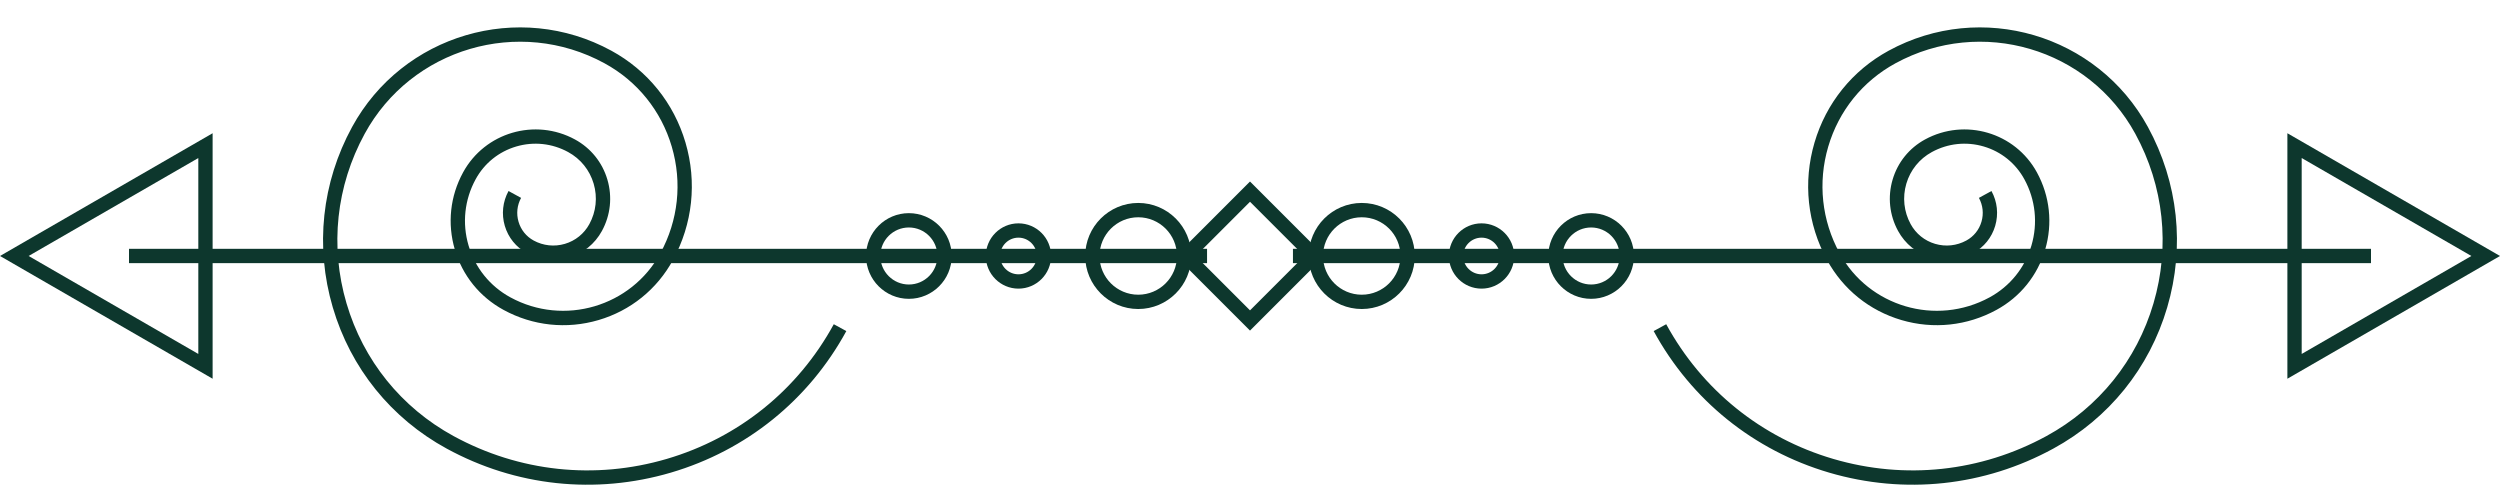
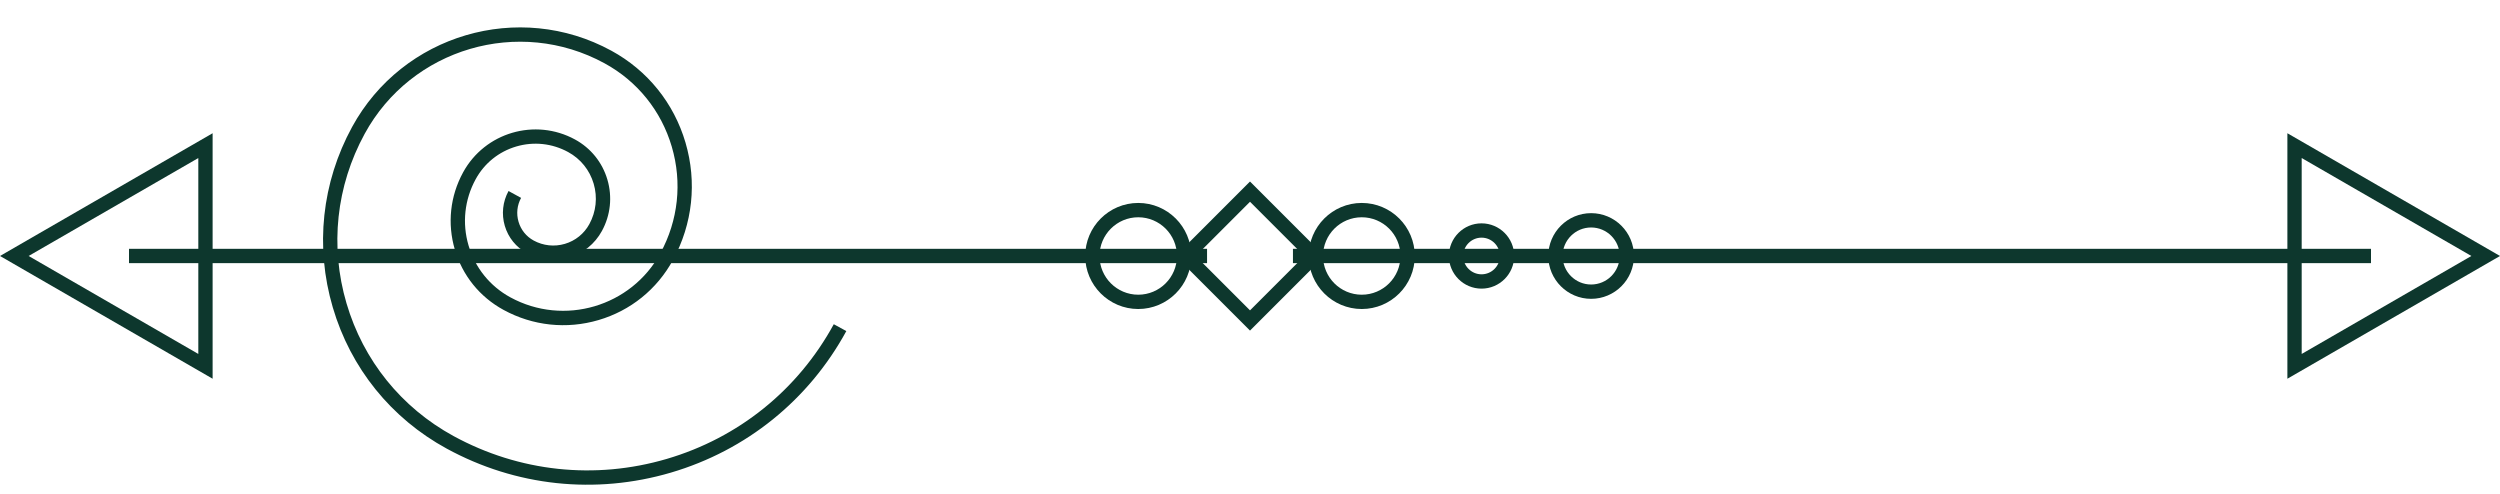
<svg xmlns="http://www.w3.org/2000/svg" fill="#000000" height="97.9" preserveAspectRatio="xMidYMid meet" version="1" viewBox="2.5 199.3 495.0 97.9" width="495" zoomAndPan="magnify">
  <g fill="#0d372d" id="change1_1">
    <path d="M 241.496 248.566 L 241.496 251.402 L 28.043 251.402 L 28.043 248.566 L 241.496 248.566" />
    <path d="M 170.074 264.852 C 162.617 278.527 150.277 288.48 135.332 292.879 C 120.387 297.273 104.621 295.586 90.945 288.125 C 79.938 282.121 71.926 272.191 68.391 260.16 C 64.852 248.133 66.211 235.445 72.215 224.438 C 82.207 206.121 105.234 199.348 123.551 209.34 C 130.715 213.246 135.93 219.711 138.23 227.539 C 140.531 235.371 139.648 243.629 135.742 250.793 C 132.578 256.59 127.348 260.809 121.012 262.672 C 114.676 264.535 107.992 263.82 102.195 260.656 C 97.488 258.094 94.066 253.848 92.555 248.707 C 91.043 243.562 91.621 238.141 94.188 233.438 C 98.5 225.531 108.441 222.605 116.352 226.918 C 119.48 228.625 121.762 231.449 122.766 234.871 C 123.77 238.293 123.387 241.902 121.68 245.031 C 120.273 247.605 117.957 249.477 115.145 250.301 C 112.336 251.129 109.371 250.809 106.805 249.406 C 104.68 248.25 103.133 246.336 102.449 244.016 C 101.77 241.691 102.031 239.246 103.188 237.121 L 105.676 238.48 C 104.883 239.938 104.699 241.617 105.172 243.215 C 105.641 244.809 106.699 246.125 108.16 246.922 C 110.066 247.961 112.266 248.195 114.348 247.582 C 116.43 246.969 118.148 245.582 119.191 243.676 C 120.535 241.211 120.84 238.367 120.047 235.672 C 119.254 232.977 117.461 230.75 114.992 229.406 C 111.828 227.68 108.18 227.289 104.719 228.305 C 101.262 229.324 98.402 231.629 96.676 234.793 C 94.473 238.832 93.973 243.492 95.273 247.906 C 96.57 252.32 99.512 255.969 103.551 258.172 C 114.148 263.949 127.473 260.031 133.254 249.434 C 136.801 242.934 137.602 235.445 135.512 228.34 C 133.422 221.238 128.691 215.371 122.191 211.828 C 105.246 202.586 83.945 208.852 74.703 225.797 C 69.059 236.137 67.785 248.059 71.109 259.363 C 74.434 270.664 81.961 279.996 92.305 285.641 C 105.316 292.734 120.312 294.34 134.531 290.16 C 148.75 285.977 160.492 276.508 167.59 263.496 L 170.074 264.852" />
    <path d="M 41.766 269.383 L 41.766 230.59 L 8.168 249.984 Z M 44.598 225.68 L 44.598 274.289 L 2.5 249.984 L 44.598 225.68" />
    <path d="M 220.207 249.984 C 220.207 254.215 223.645 257.652 227.871 257.652 C 232.102 257.652 235.539 254.215 235.539 249.984 C 235.539 245.758 232.102 242.32 227.871 242.32 C 223.645 242.32 220.207 245.758 220.207 249.984 Z M 238.371 249.984 C 238.371 255.773 233.664 260.484 227.871 260.484 C 222.082 260.484 217.371 255.773 217.371 249.984 C 217.371 244.195 222.082 239.484 227.871 239.484 C 233.664 239.484 238.371 244.195 238.371 249.984" />
-     <path d="M 176.809 249.984 C 176.809 253.102 179.344 255.633 182.457 255.633 C 185.57 255.633 188.105 253.102 188.105 249.984 C 188.105 246.871 185.57 244.34 182.457 244.34 C 179.344 244.34 176.809 246.871 176.809 249.984 Z M 190.938 249.984 C 190.938 254.66 187.133 258.469 182.457 258.469 C 177.781 258.469 173.977 254.66 173.977 249.984 C 173.977 245.309 177.781 241.504 182.457 241.504 C 187.133 241.504 190.938 245.309 190.938 249.984" />
-     <path d="M 200.527 249.984 C 200.527 251.984 202.152 253.613 204.156 253.613 C 206.156 253.613 207.785 251.984 207.785 249.984 C 207.785 247.984 206.156 246.355 204.156 246.355 C 202.152 246.355 200.527 247.984 200.527 249.984 Z M 210.617 249.984 C 210.617 253.551 207.719 256.449 204.156 256.449 C 200.594 256.449 197.691 253.551 197.691 249.984 C 197.691 246.422 200.594 243.523 204.156 243.523 C 207.719 243.523 210.617 246.422 210.617 249.984" />
    <path d="M 258.504 248.566 L 258.504 251.402 L 471.957 251.402 L 471.957 248.566 L 258.504 248.566" />
-     <path d="M 329.926 264.852 C 337.383 278.527 349.723 288.48 364.668 292.879 C 379.613 297.273 395.379 295.586 409.055 288.125 C 420.062 282.121 428.07 272.191 431.609 260.16 C 435.148 248.133 433.789 235.445 427.785 224.438 C 417.797 206.121 394.766 199.348 376.449 209.34 C 369.285 213.246 364.07 219.711 361.77 227.539 C 359.469 235.371 360.352 243.629 364.258 250.793 C 367.422 256.59 372.652 260.809 378.988 262.672 C 385.324 264.535 392.008 263.82 397.805 260.656 C 402.512 258.094 405.934 253.848 407.445 248.707 C 408.957 243.562 408.379 238.141 405.812 233.438 C 401.5 225.531 391.559 222.605 383.648 226.918 C 380.52 228.625 378.238 231.449 377.234 234.871 C 376.23 238.293 376.613 241.902 378.32 245.031 C 379.727 247.605 382.043 249.477 384.855 250.301 C 387.664 251.129 390.629 250.809 393.195 249.406 C 395.32 248.25 396.867 246.336 397.551 244.016 C 398.23 241.691 397.969 239.246 396.812 237.121 L 394.324 238.48 C 395.117 239.938 395.301 241.617 394.828 243.215 C 394.359 244.809 393.301 246.125 391.84 246.922 C 389.934 247.961 387.734 248.195 385.652 247.582 C 383.57 246.969 381.852 245.582 380.809 243.676 C 379.465 241.211 379.16 238.367 379.953 235.672 C 380.746 232.977 382.539 230.75 385.008 229.406 C 388.172 227.68 391.82 227.289 395.281 228.305 C 398.738 229.324 401.598 231.629 403.324 234.793 C 405.527 238.832 406.027 243.492 404.727 247.906 C 403.43 252.32 400.488 255.969 396.449 258.172 C 385.852 263.949 372.527 260.031 366.746 249.434 C 363.199 242.934 362.398 235.445 364.488 228.34 C 366.578 221.238 371.309 215.371 377.809 211.828 C 394.754 202.586 416.055 208.852 425.297 225.797 C 430.938 236.137 432.215 248.059 428.891 259.363 C 425.566 270.664 418.039 279.996 407.695 285.641 C 394.684 292.734 379.688 294.34 365.469 290.16 C 351.25 285.977 339.508 276.508 332.41 263.496 L 329.926 264.852" />
    <path d="M 491.832 249.984 L 458.234 230.59 L 458.234 269.383 Z M 497.5 249.984 L 455.402 274.289 L 455.402 225.68 L 497.5 249.984" />
    <path d="M 272.129 242.32 C 267.898 242.32 264.461 245.758 264.461 249.984 C 264.461 254.215 267.898 257.652 272.129 257.652 C 276.355 257.652 279.793 254.215 279.793 249.984 C 279.793 245.758 276.355 242.32 272.129 242.32 Z M 272.129 239.484 C 277.918 239.484 282.629 244.195 282.629 249.984 C 282.629 255.773 277.918 260.484 272.129 260.484 C 266.336 260.484 261.629 255.773 261.629 249.984 C 261.629 244.195 266.336 239.484 272.129 239.484" />
    <path d="M 317.543 244.34 C 314.43 244.34 311.895 246.871 311.895 249.984 C 311.895 253.102 314.43 255.633 317.543 255.633 C 320.656 255.633 323.191 253.102 323.191 249.984 C 323.191 246.871 320.656 244.34 317.543 244.34 Z M 317.543 241.504 C 322.219 241.504 326.023 245.309 326.023 249.984 C 326.023 254.66 322.219 258.469 317.543 258.469 C 312.867 258.469 309.062 254.66 309.062 249.984 C 309.062 245.309 312.867 241.504 317.543 241.504" />
    <path d="M 295.844 246.355 C 293.844 246.355 292.215 247.984 292.215 249.984 C 292.215 251.984 293.844 253.613 295.844 253.613 C 297.848 253.613 299.473 251.984 299.473 249.984 C 299.473 247.984 297.848 246.355 295.844 246.355 Z M 295.844 243.523 C 299.406 243.523 302.309 246.422 302.309 249.984 C 302.309 253.551 299.406 256.449 295.844 256.449 C 292.281 256.449 289.383 253.551 289.383 249.984 C 289.383 246.422 292.281 243.523 295.844 243.523" />
    <path d="M 239.25 250 L 250 260.75 L 260.75 250 L 250 239.25 Z M 250 264.758 L 235.242 250 L 250 235.242 L 264.758 250 L 250 264.758" />
  </g>
</svg>